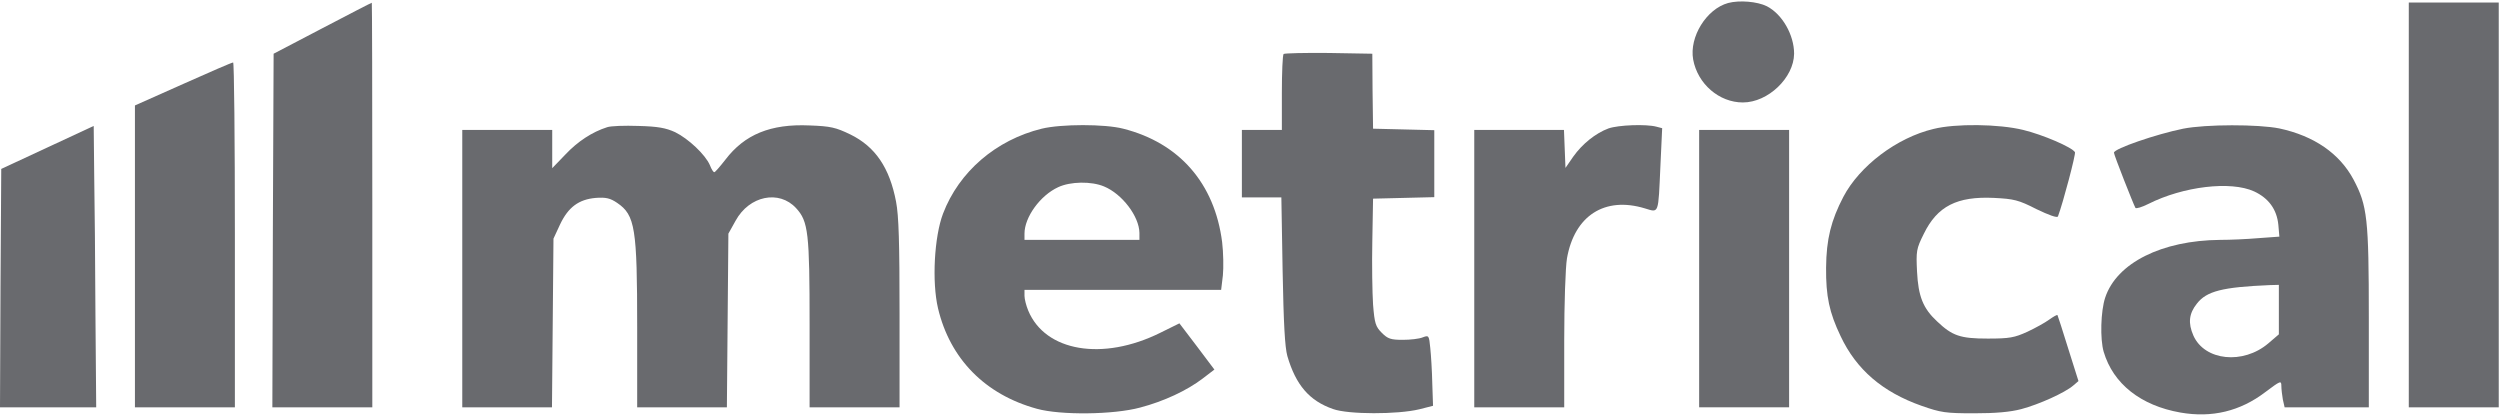
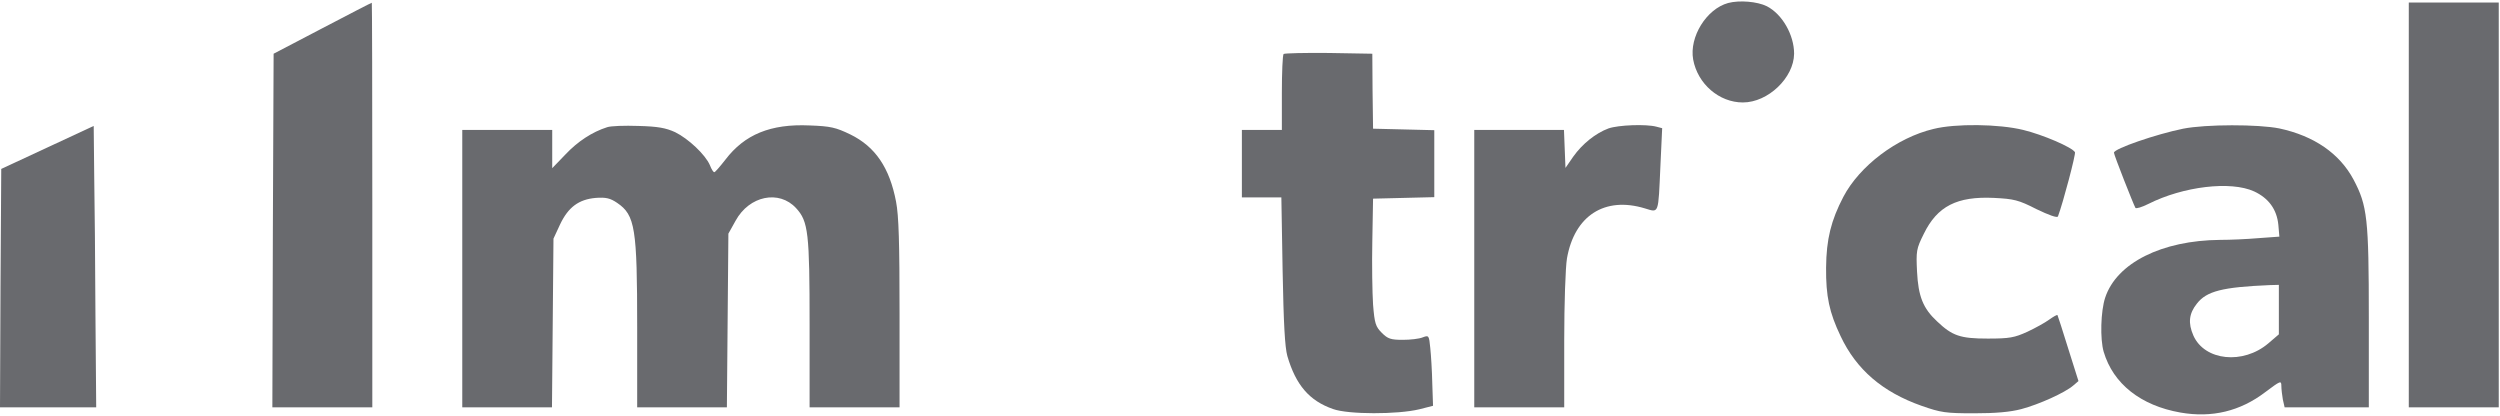
<svg xmlns="http://www.w3.org/2000/svg" width="1334" height="222" viewBox="0 0 1334 222" fill="none">
  <g clip-path="url(#clip0_2535_24937)">
    <path d="M922.133 1.601C910.533 4.801 901.333 19.735 903.466 31.735C905.866 44.801 917.333 54.668 930 54.668C943.466 54.668 957.2 41.468 957.333 28.668C957.333 18.668 951.066 7.601 942.8 3.335C937.733 0.801 928.133 0.001 922.133 1.601Z" fill="#696A6E" />
    <path d="M172 15.069L146 28.669L145.6 123.069L145.333 217.336H172H198.666V109.336C198.666 49.869 198.533 1.336 198.4 1.469C198.133 1.469 186.266 7.603 172 15.069Z" fill="#696A6E" />
    <path d="M1285.33 109.336V217.336H1309.33H1333.33V109.336V1.336H1309.33H1285.33V109.336Z" fill="#696A6E" />
    <path d="M684.934 28.801C684.4 29.334 684 38.667 684 49.601V69.334H673.334H662.667V87.334V105.334H673.2H683.734L684.4 144.267C684.934 172.801 685.6 185.201 686.934 190.001C691.467 205.467 698.667 213.867 711.334 218.267C719.467 221.201 745.734 221.201 757.334 218.401L764.667 216.534L764.267 204.667C764.134 198.001 763.6 189.601 763.2 185.734C762.534 178.934 762.4 178.801 759.2 180.001C757.334 180.801 752.534 181.334 748.534 181.334C742.134 181.334 740.534 180.801 737.334 177.601C734 174.267 733.467 172.534 732.667 162.534C732.267 156.401 732 141.067 732.267 128.667L732.667 106.001L749.067 105.601L765.334 105.201V87.334V69.467L749.067 69.067L732.667 68.667L732.4 48.667L732.267 28.667L709.067 28.267C696.267 28.134 685.467 28.401 684.934 28.801Z" fill="#696A6E" />
-     <path d="M97.733 44.803L72 56.269V136.803V217.336H98.667H125.333V125.336C125.333 74.669 124.933 33.336 124.4 33.336C123.733 33.336 111.733 38.536 97.733 44.803Z" fill="#696A6E" />
    <path d="M25.333 78.669L0.667 90.136L0.267 153.736L0 217.336H25.6H51.333L50.933 168.403C50.8 141.336 50.533 107.603 50.267 93.203L50 67.203L25.333 78.669Z" fill="#696A6E" />
    <path d="M324 67.869C316 70.403 308.267 75.469 301.734 82.403L294.667 89.736V79.469V69.336H270.667H246.667V143.336V217.336H270.534H294.534L294.934 172.403L295.334 127.336L298.8 119.869C303.2 110.536 308.8 106.403 317.867 105.603C323.334 105.203 325.6 105.736 329.334 108.269C338.934 114.803 340 121.736 340 174.803V217.336H364H387.867L388.267 170.936L388.667 124.669L392.534 117.736C399.867 104.403 415.734 101.203 424.8 111.069C431.334 118.136 432 124.269 432 173.336V217.336H456H480V167.469C480 129.603 479.6 115.203 478.134 107.603C474.667 89.469 467.067 78.269 453.734 71.736C446 68.003 443.2 67.336 432 66.936C411.2 66.003 397.334 71.736 387.067 85.203C384.267 88.803 381.6 91.869 381.2 91.869C380.667 92.003 379.6 90.269 378.8 88.136C376.4 82.536 367.334 74.003 360.267 70.536C355.334 68.269 351.067 67.469 340.667 67.203C333.334 66.936 325.867 67.203 324 67.869Z" fill="#696A6E" />
-     <path d="M555.867 68.668C531.467 74.668 511.733 91.601 503.2 114.001C498.533 126.268 497.2 150.401 500.533 164.535C506.933 191.468 525.6 210.535 553.333 218.135C565.867 221.601 594.133 221.335 608.4 217.468C621.067 214.135 633.333 208.401 641.733 202.001L648 197.201L638.667 184.801L629.333 172.535L619.067 177.601C588.4 192.801 557.733 187.601 548.667 165.735C547.6 163.201 546.667 159.601 546.667 157.868V154.668H599.2H651.6L652.533 146.935C652.933 142.801 652.8 134.801 652.133 129.201C648.133 97.868 629.333 76.268 599.333 68.668C589.6 66.135 566.267 66.135 555.867 68.668ZM589.067 99.468C598.8 103.468 607.867 115.468 608 124.268V128.001H577.333H546.667V124.668C546.667 115.868 555.067 104.268 564.667 99.868C571.2 96.801 582.4 96.668 589.067 99.468Z" fill="#696A6E" />
    <path d="M858.267 68.536C851.467 71.069 844.4 76.669 839.467 83.603L835.334 89.603L834.934 79.469L834.534 69.336H810.667H786.667V143.336V217.336H810.667H834.667V181.736C834.667 162.003 835.334 142.536 836.134 137.869C840.134 115.069 856.267 104.669 877.734 111.203C885.334 113.469 884.8 114.803 886 88.536L886.934 68.403L883.867 67.603C878.4 66.136 863.6 66.669 858.267 68.536Z" fill="#696A6E" />
    <path d="M1031.73 68.802C1012.13 73.469 992.267 88.535 983.6 105.068C977.067 117.602 974.533 127.602 974.4 142.802C974.267 158.135 976.133 166.802 982.133 179.335C990.533 197.202 1004.53 209.202 1025.33 216.535C1035.6 220.135 1038.13 220.535 1053.33 220.535C1064.8 220.535 1072.67 219.868 1078.67 218.268C1088.13 215.735 1101.73 209.602 1106.27 205.735L1109.07 203.335L1103.6 186.002C1100.67 176.402 1098 168.402 1097.87 168.135C1097.6 167.868 1095.73 168.935 1093.47 170.535C1091.33 172.135 1086 175.068 1081.73 177.068C1074.93 180.135 1072.4 180.668 1060.67 180.668C1046 180.668 1041.73 179.202 1033.6 171.468C1026.13 164.535 1023.6 158.135 1022.93 144.935C1022.4 134.002 1022.53 132.802 1026.53 124.802C1033.73 110.002 1044.27 104.668 1064 105.602C1074.53 106.135 1077.07 106.668 1086.67 111.602C1093.33 114.802 1097.73 116.402 1098.13 115.468C1100.93 108.002 1107.73 82.135 1107.2 81.202C1105.6 78.535 1090 71.868 1079.6 69.335C1066.53 66.135 1043.47 65.868 1031.73 68.802Z" fill="#696A6E" />
    <path d="M1164.93 68.668C1150.53 71.602 1128 79.335 1128 81.468C1128 82.668 1138.4 109.068 1139.47 110.935C1139.87 111.468 1142.93 110.535 1146.4 108.801C1164.93 99.468 1190.27 96.401 1202.8 102.135C1210.53 105.735 1214.93 111.735 1215.73 120.002L1216.27 126.268L1205.2 127.068C1199.07 127.602 1189.87 128.002 1184.67 128.002C1153.6 128.268 1129.47 140.268 1123.33 158.802C1120.93 166.002 1120.53 180.935 1122.53 187.735C1127.6 204.802 1142.27 216.402 1163.47 220.135C1180.27 223.068 1195.33 219.468 1208.8 209.202C1216.8 203.202 1217.33 202.935 1217.33 205.868C1217.33 207.602 1217.73 210.935 1218.13 213.202L1219.07 217.335H1241.47H1264V169.602C1264 116.535 1263.2 109.735 1255.87 95.868C1248.4 81.868 1234.8 72.535 1216.27 68.535C1205.07 66.268 1177.07 66.268 1164.93 68.668ZM1216 165.202V178.402L1210.4 183.202C1196.93 194.668 1176.4 192.535 1170.4 179.068C1167.47 172.402 1168 167.335 1172.27 162.002C1177.47 155.335 1185.87 153.201 1211.07 152.135L1216 152.002V165.202Z" fill="#696A6E" />
-     <path d="M906.667 143.336V217.336H930.667H954.667V143.336V69.336H930.667H906.667V143.336Z" fill="#696A6E" />
  </g>
  <defs>
    <clipPath id="clip0_2535_24937">
      <rect width="1333.33" height="221.333" fill="white" />
    </clipPath>
  </defs>
</svg>